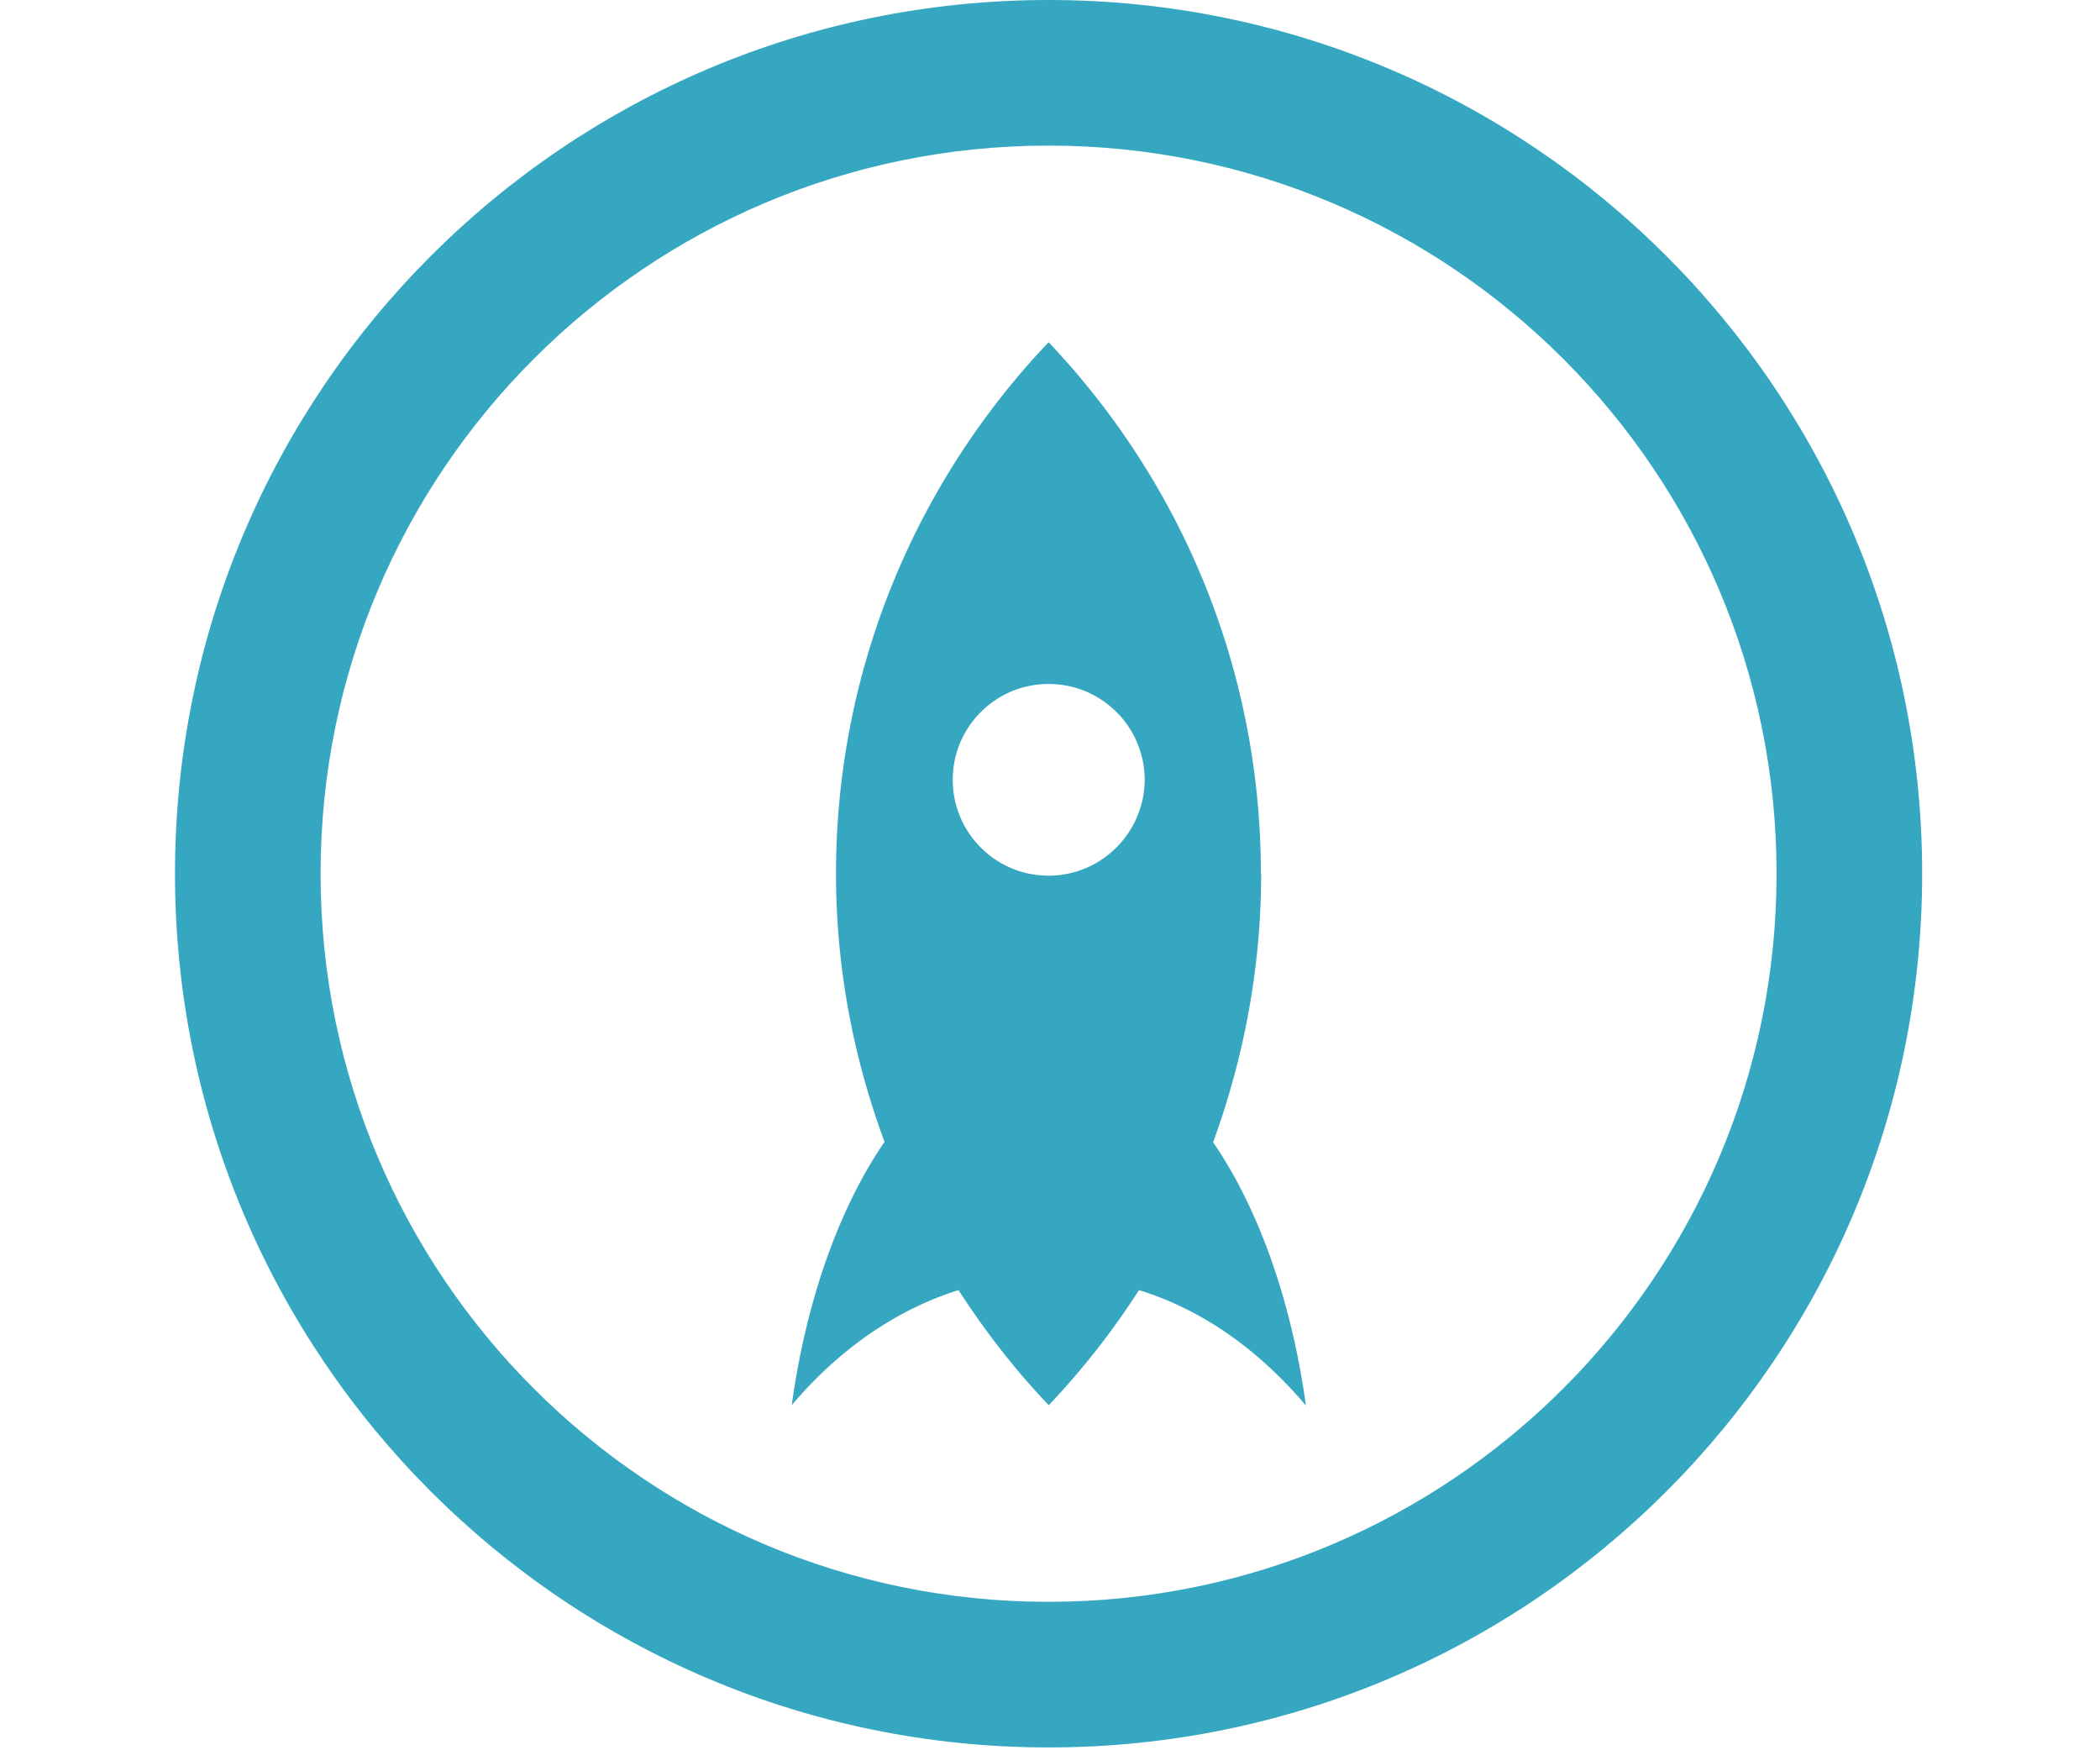
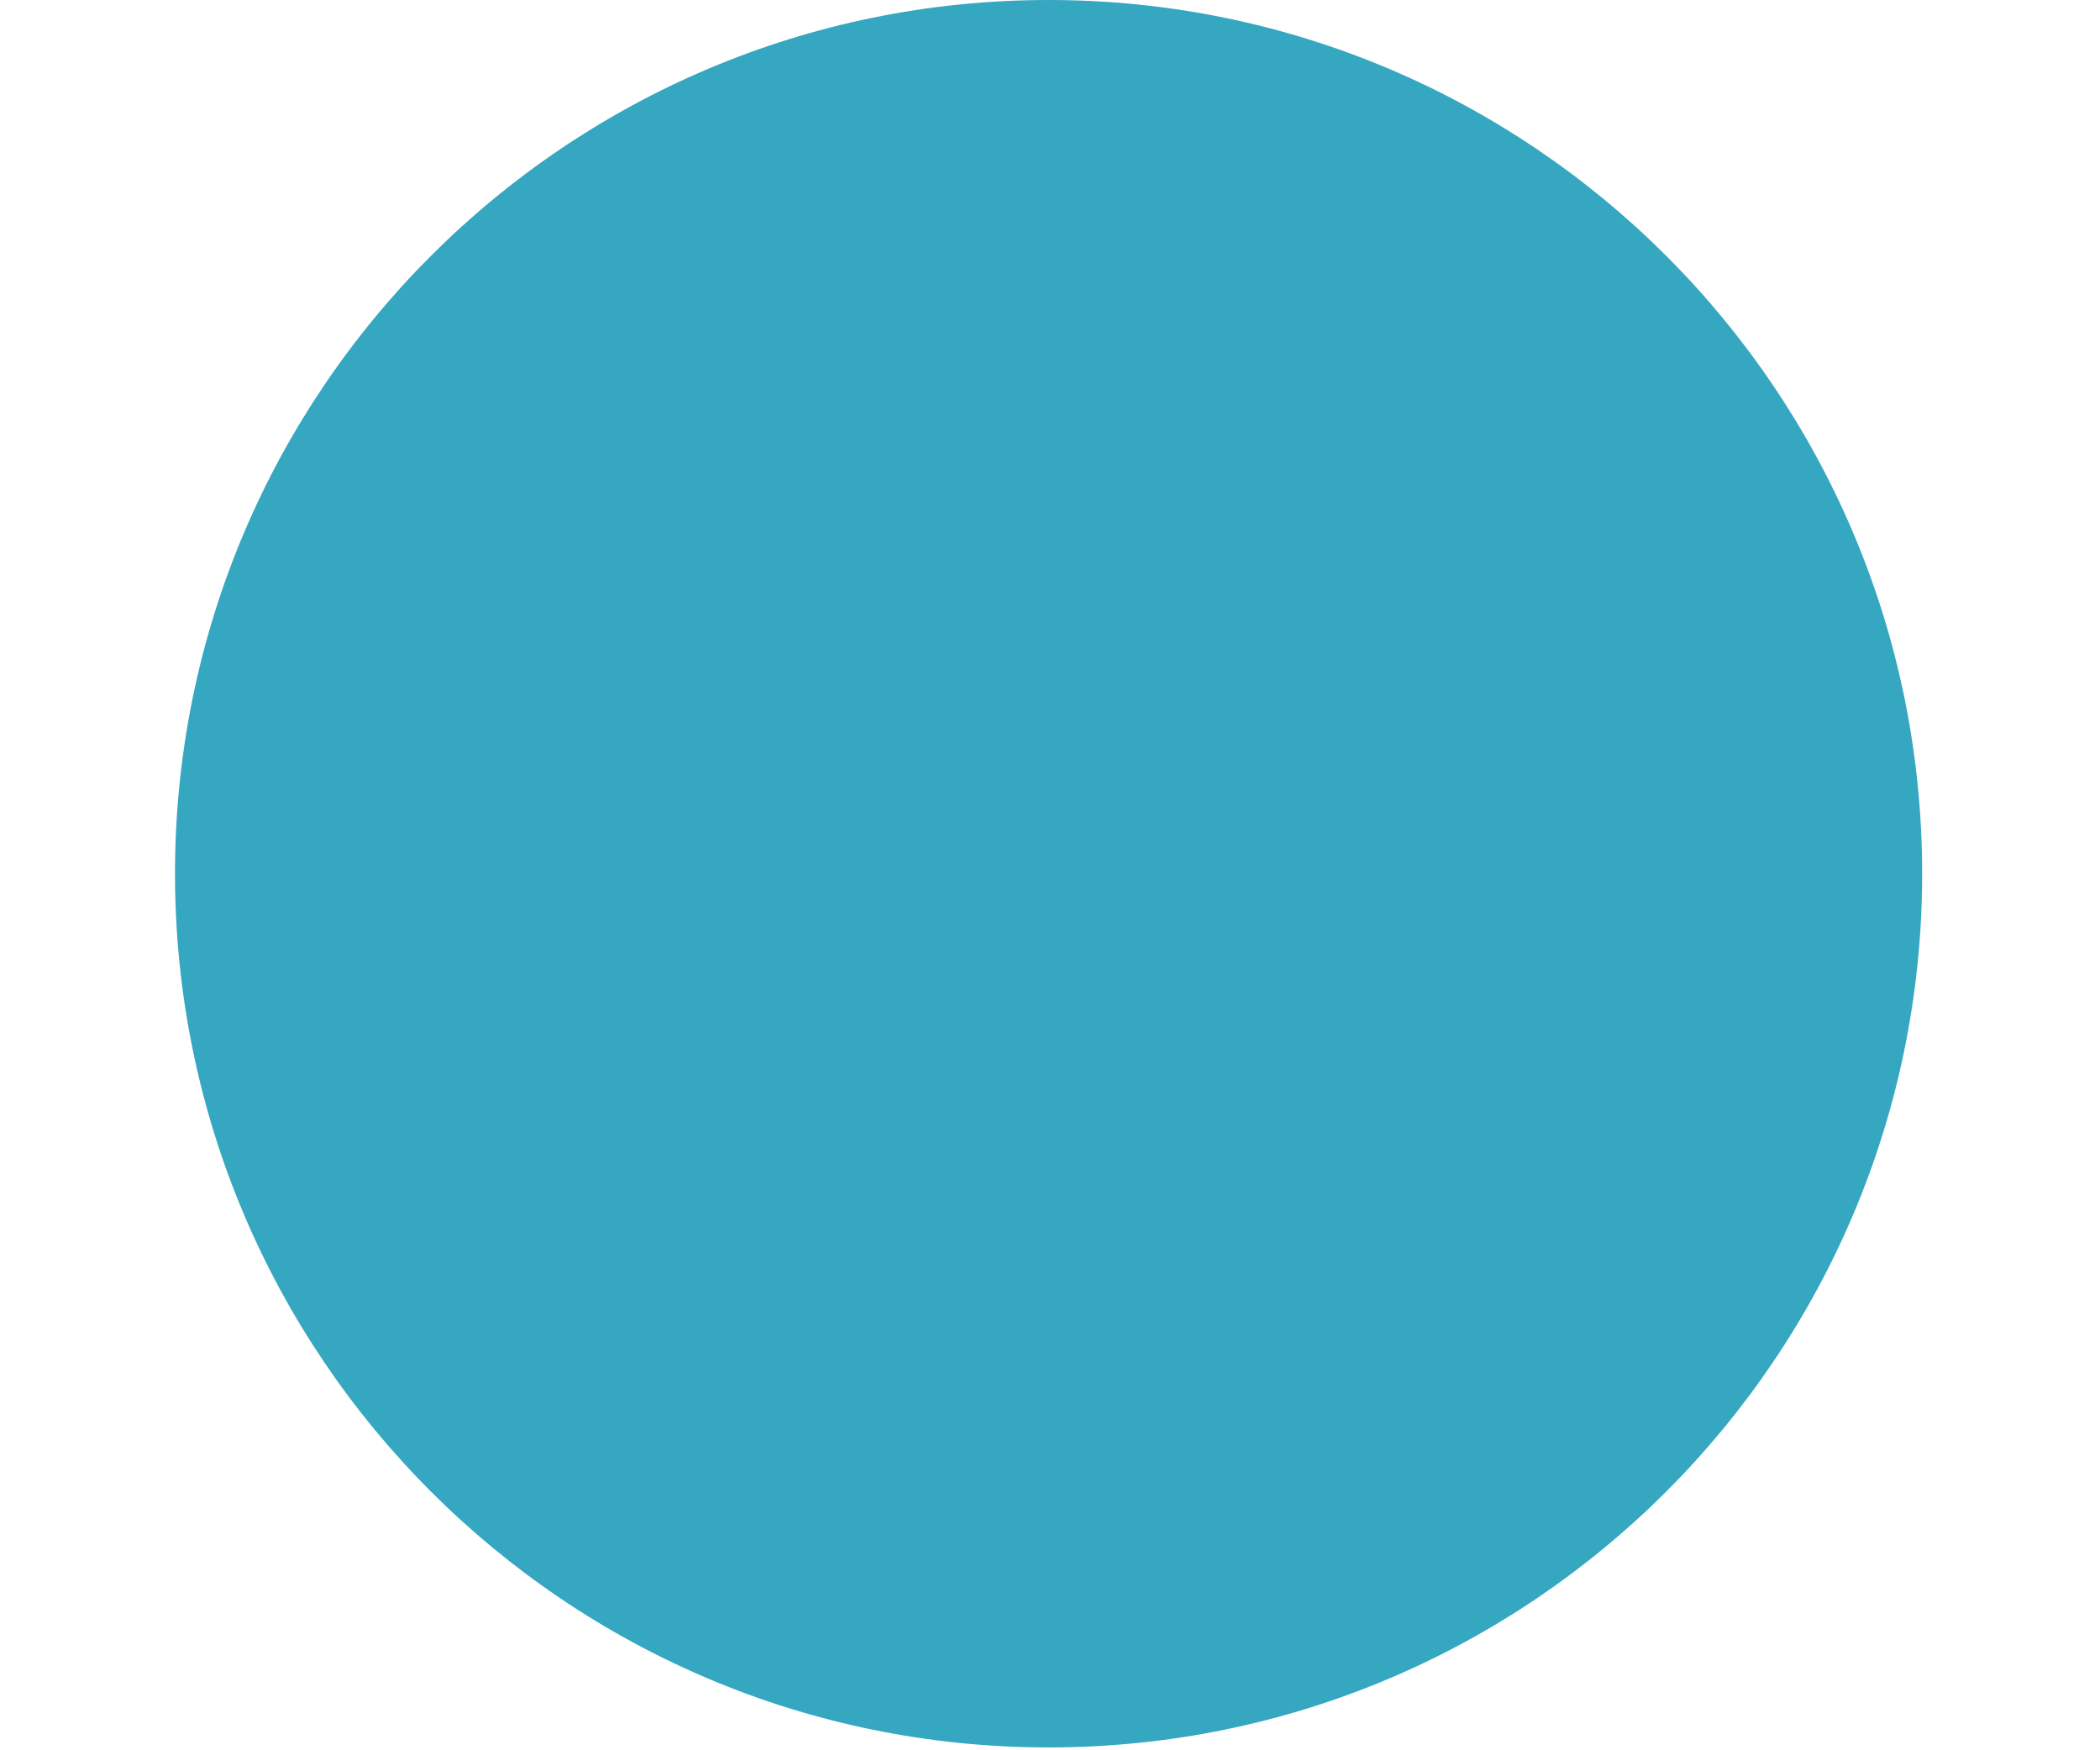
<svg xmlns="http://www.w3.org/2000/svg" width="60" height="50" viewBox="0 0 256 256" preserveAspectRatio="xMidYMid">
  <g fill="#35A7C1">
-     <path d="M127.792 0C57.212 0 0 57.222 0 127.79c0 70.569 57.212 127.794 127.792 127.794 70.578 0 127.793-57.215 127.793-127.793C255.585 57.212 198.37 0 127.792 0m0 234.288c-58.817 0-106.496-47.679-106.496-106.497 0-58.816 47.679-106.495 106.496-106.495 58.816 0 106.493 47.709 106.493 106.495.002 58.785-47.709 106.494-106.493 106.494" />
-     <path d="M158.848 127.792c0-30.135-11.825-57.487-31.055-77.736-19.232 20.23-31.097 47.634-31.097 77.736 0 13.773 2.556 26.978 7.1 39.215-6.583 9.602-11.444 23.052-13.576 38.52 6.791-8.037 15.137-13.927 24.392-16.832 3.874 5.963 8.236 11.643 13.206 16.833a113.846 113.846 0 0 0 13.2-16.833c9.257 2.84 17.606 8.803 24.422 16.897-2.135-15.469-6.994-28.92-13.576-38.521 4.481-12.3 7.024-25.506 7.024-39.279m-31.095.284c-7.744 0-14.021-6.277-14.021-14.02 0-7.742 6.277-14.018 14.021-14.018 7.743 0 14.058 6.248 14.058 14.058-.039 7.59-6.25 13.98-14.059 13.98" />
+     <path d="M127.792 0C57.212 0 0 57.222 0 127.79c0 70.569 57.212 127.794 127.792 127.794 70.578 0 127.793-57.215 127.793-127.793C255.585 57.212 198.37 0 127.792 0c-58.817 0-106.496-47.679-106.496-106.497 0-58.816 47.679-106.495 106.496-106.495 58.816 0 106.493 47.709 106.493 106.495.002 58.785-47.709 106.494-106.493 106.494" />
  </g>
</svg>